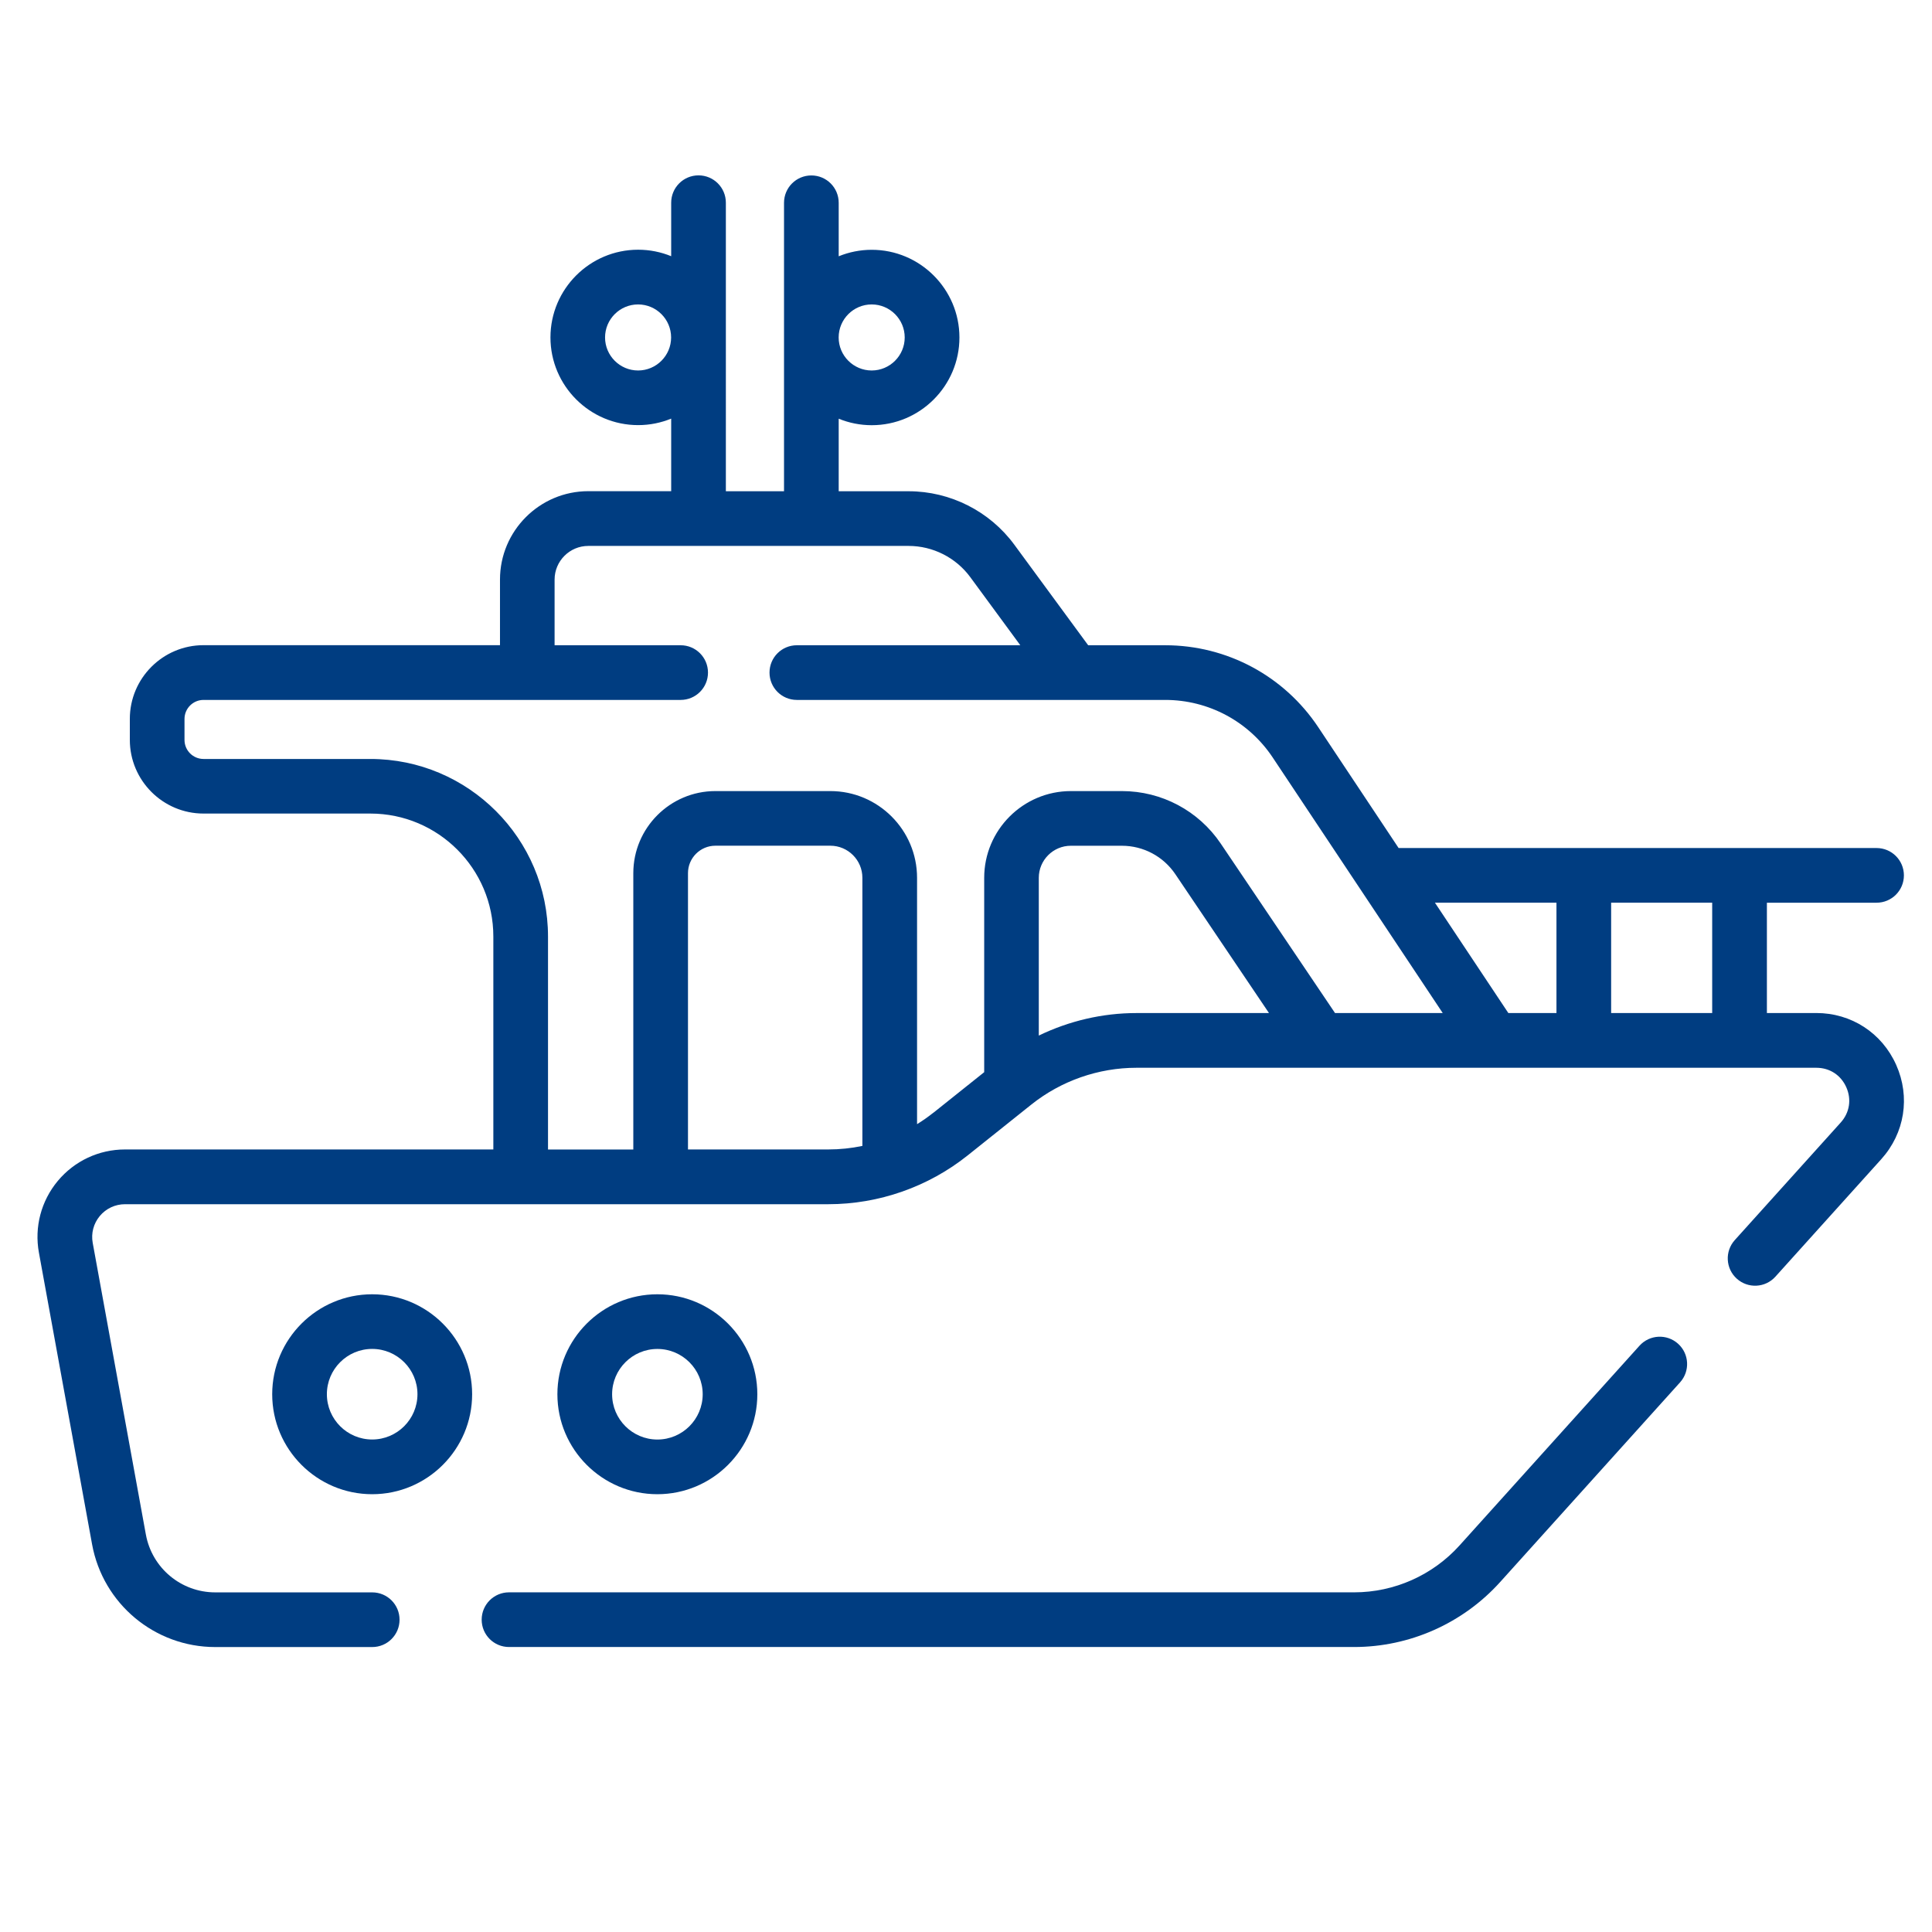
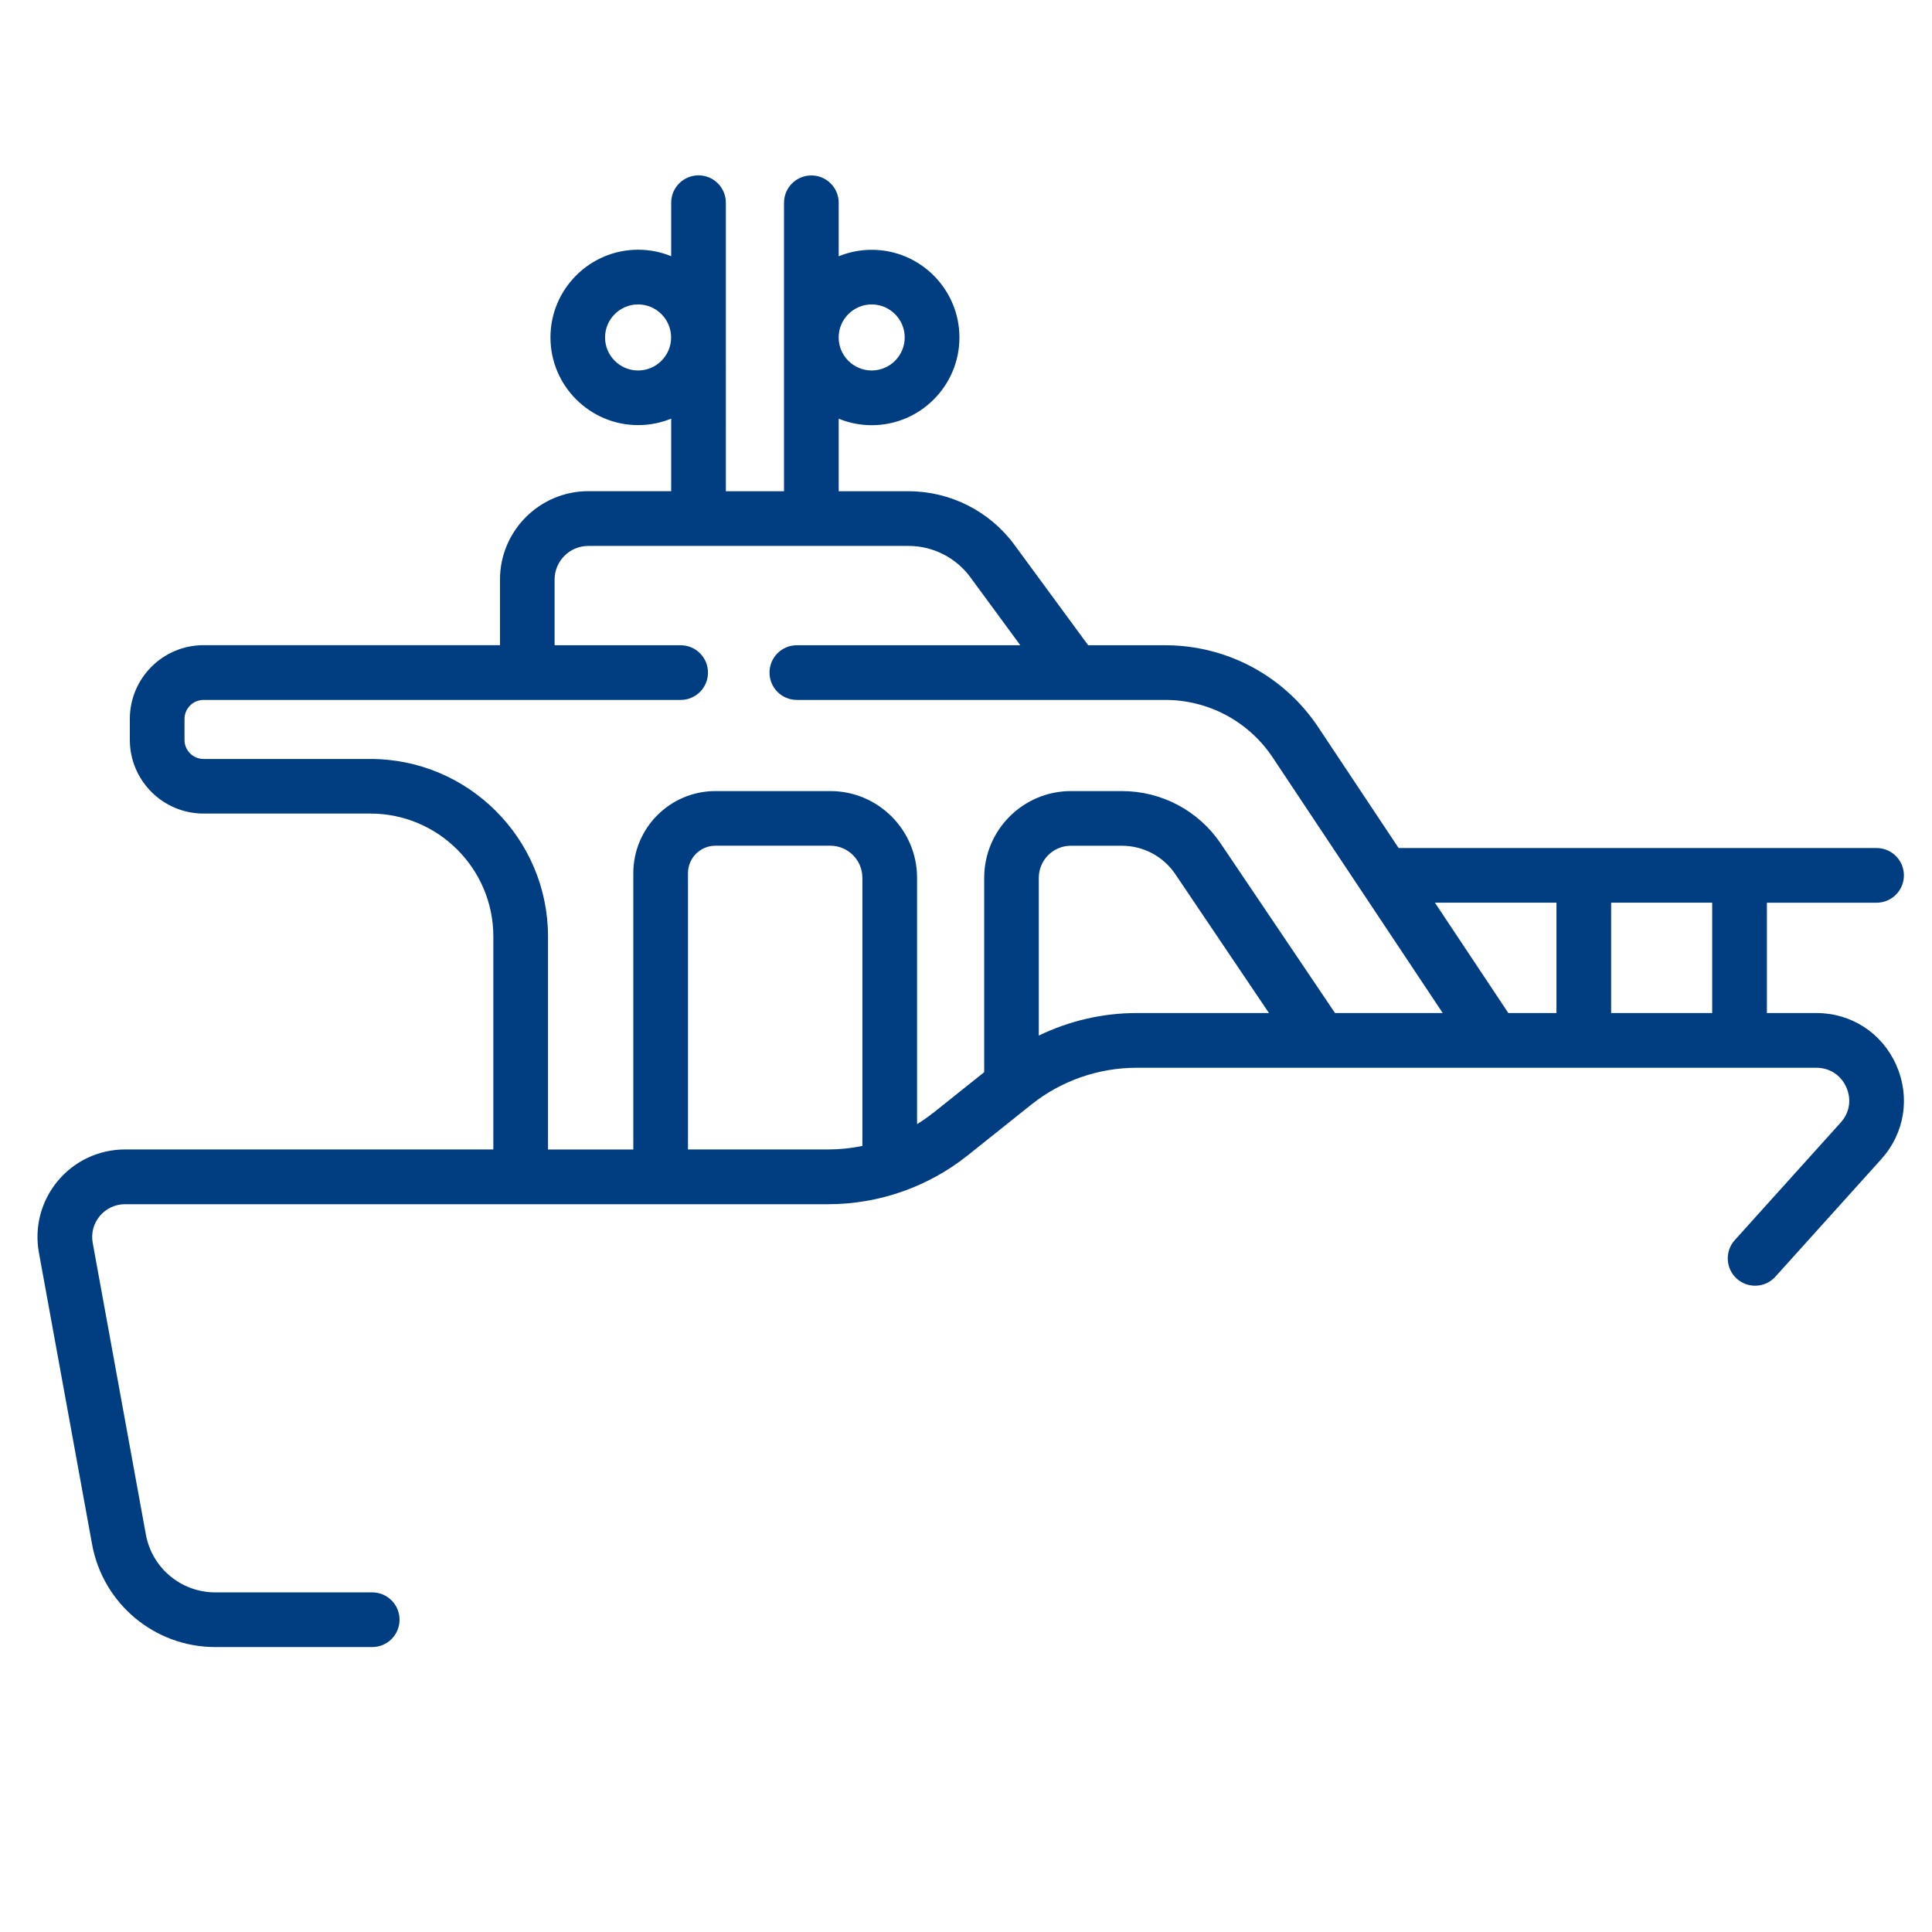
<svg xmlns="http://www.w3.org/2000/svg" id="Livello_1" data-name="Livello 1" viewBox="0 0 482 482">
  <path d="m473.07,265.68c-3.56-7.99-11.2-12.95-19.94-12.95h-12.32v-27.52h27.36c3.77,0,6.82-3.05,6.82-6.82s-3.05-6.82-6.82-6.82h-119.24l-20.04-30.13c-8.52-12.81-22.8-20.46-38.19-20.46h-19.22l-18.42-25.08c-6.14-8.36-15.99-13.34-26.36-13.34h-17.46v-18.1c2.54,1.04,5.32,1.62,8.24,1.62,12.07,0,21.88-9.82,21.88-21.88s-9.82-21.88-21.88-21.88c-2.91,0-5.7.58-8.24,1.62v-13.35c0-3.77-3.05-6.82-6.82-6.82s-6.82,3.05-6.82,6.82v71.97h-14.51V50.57c0-3.77-3.05-6.82-6.82-6.82s-6.82,3.05-6.82,6.82v13.35c-2.54-1.04-5.32-1.62-8.24-1.62-12.07,0-21.88,9.82-21.88,21.88s9.82,21.88,21.88,21.88c2.92,0,5.69-.58,8.24-1.62v18.1h-20.67c-12.15,0-22.04,9.89-22.04,22.04v16.38H50.78c-10.14,0-18.39,8.25-18.39,18.39v5.23c0,10.14,8.25,18.39,18.39,18.39h41.63c16.91,0,30.67,13.76,30.67,30.67v53.13H31.18c-6.49,0-12.6,2.86-16.76,7.85s-5.88,11.51-4.71,17.9l13.26,72.75c2.71,14.85,15.63,25.64,30.73,25.64h39.16c3.77,0,6.82-3.05,6.82-6.82s-3.05-6.82-6.82-6.82h-39.16c-8.51,0-15.78-6.07-17.31-14.44l-13.26-72.75c-.44-2.4.21-4.84,1.77-6.71,1.56-1.87,3.85-2.94,6.29-2.94h175.47c12.58,0,24.92-4.32,34.75-12.17l15.88-12.68c7.42-5.93,16.74-9.19,26.24-9.19h169.61c3.33,0,6.13,1.82,7.48,4.86,1.35,3.04.83,6.34-1.4,8.81l-26.42,29.32c-2.52,2.8-2.3,7.11.5,9.63,2.8,2.52,7.11,2.3,9.63-.5l26.42-29.32c5.85-6.5,7.28-15.5,3.73-23.49h0ZM217.47,75.95c4.54,0,8.24,3.7,8.24,8.24s-3.7,8.24-8.24,8.24-8.24-3.7-8.24-8.24,3.7-8.24,8.24-8.24Zm-58.28,16.48c-4.54,0-8.24-3.7-8.24-8.24s3.7-8.24,8.24-8.24,8.24,3.7,8.24,8.24-3.7,8.24-8.24,8.24Zm267.97,160.3h-25.21v-27.52h25.21v27.52Zm-38.85-27.52v27.52h-12.01l-18.31-27.52h30.32Zm-216.67,61.57v-68.95c0-3.77,3.07-6.84,6.84-6.84h28.67c4.41,0,8,3.59,8,8v66.9c-2.79.58-5.64.88-8.51.88h-35Zm61.23-9.19c-1.3,1.04-2.67,2-4.08,2.87v-61.46c0-11.93-9.71-21.64-21.64-21.64h-28.67c-11.29,0-20.48,9.19-20.48,20.48v68.95h-21.28v-53.13c0-24.43-19.88-44.31-44.31-44.31h-41.63c-2.62,0-4.75-2.13-4.75-4.75v-5.23c0-2.62,2.13-4.75,4.75-4.75h119.03c3.77,0,6.82-3.05,6.82-6.82s-3.05-6.82-6.82-6.82h-31.45v-16.38c0-4.63,3.77-8.4,8.4-8.4h79.93c6.04,0,11.79,2.91,15.37,7.78l12.49,17h-55.75c-3.77,0-6.82,3.05-6.82,6.82s3.05,6.82,6.82,6.82h91.9c10.81,0,20.84,5.37,26.83,14.38l42.4,63.73h-26.87l-28.5-42.26c-5.54-8.21-14.75-13.11-24.66-13.11h-12.72c-11.93,0-21.64,9.71-21.64,21.64v48.49l-12.65,10.1Zm26.29-19.24v-39.35c0-4.41,3.59-8,8-8h12.72c5.36,0,10.35,2.65,13.35,7.1l23.36,34.64h-33.09c-8.45,0-16.79,1.96-24.34,5.62h0Z" style="fill: #003d81; stroke-width: 0px;" />
-   <path d="m418.65,335.24c-2.8-2.52-7.11-2.3-9.63.5l-44.89,49.82c-6.7,7.43-16.28,11.7-26.28,11.7H126.99c-3.77,0-6.82,3.05-6.82,6.82s3.05,6.82,6.82,6.82h210.85c13.86,0,27.14-5.91,36.42-16.21l44.89-49.82c2.52-2.8,2.3-7.11-.5-9.63h0Z" style="fill: #003d81; stroke-width: 0px;" />
-   <path d="m92.85,322.9c-13.75,0-24.94,11.19-24.94,24.94s11.19,24.94,24.94,24.94,24.94-11.19,24.94-24.94-11.19-24.94-24.94-24.94Zm0,36.23c-6.23,0-11.3-5.07-11.3-11.3s5.07-11.3,11.3-11.3,11.3,5.07,11.3,11.3-5.07,11.3-11.3,11.3Z" style="fill: #003d81; stroke-width: 0px;" />
-   <path d="m188.94,347.84c0-13.75-11.19-24.94-24.94-24.94s-24.94,11.19-24.94,24.94,11.19,24.94,24.94,24.94,24.94-11.19,24.94-24.94Zm-36.23,0c0-6.23,5.07-11.3,11.3-11.3s11.3,5.07,11.3,11.3-5.07,11.3-11.3,11.3-11.3-5.07-11.3-11.3Z" style="fill: #003d81; stroke-width: 0px;" />
</svg>